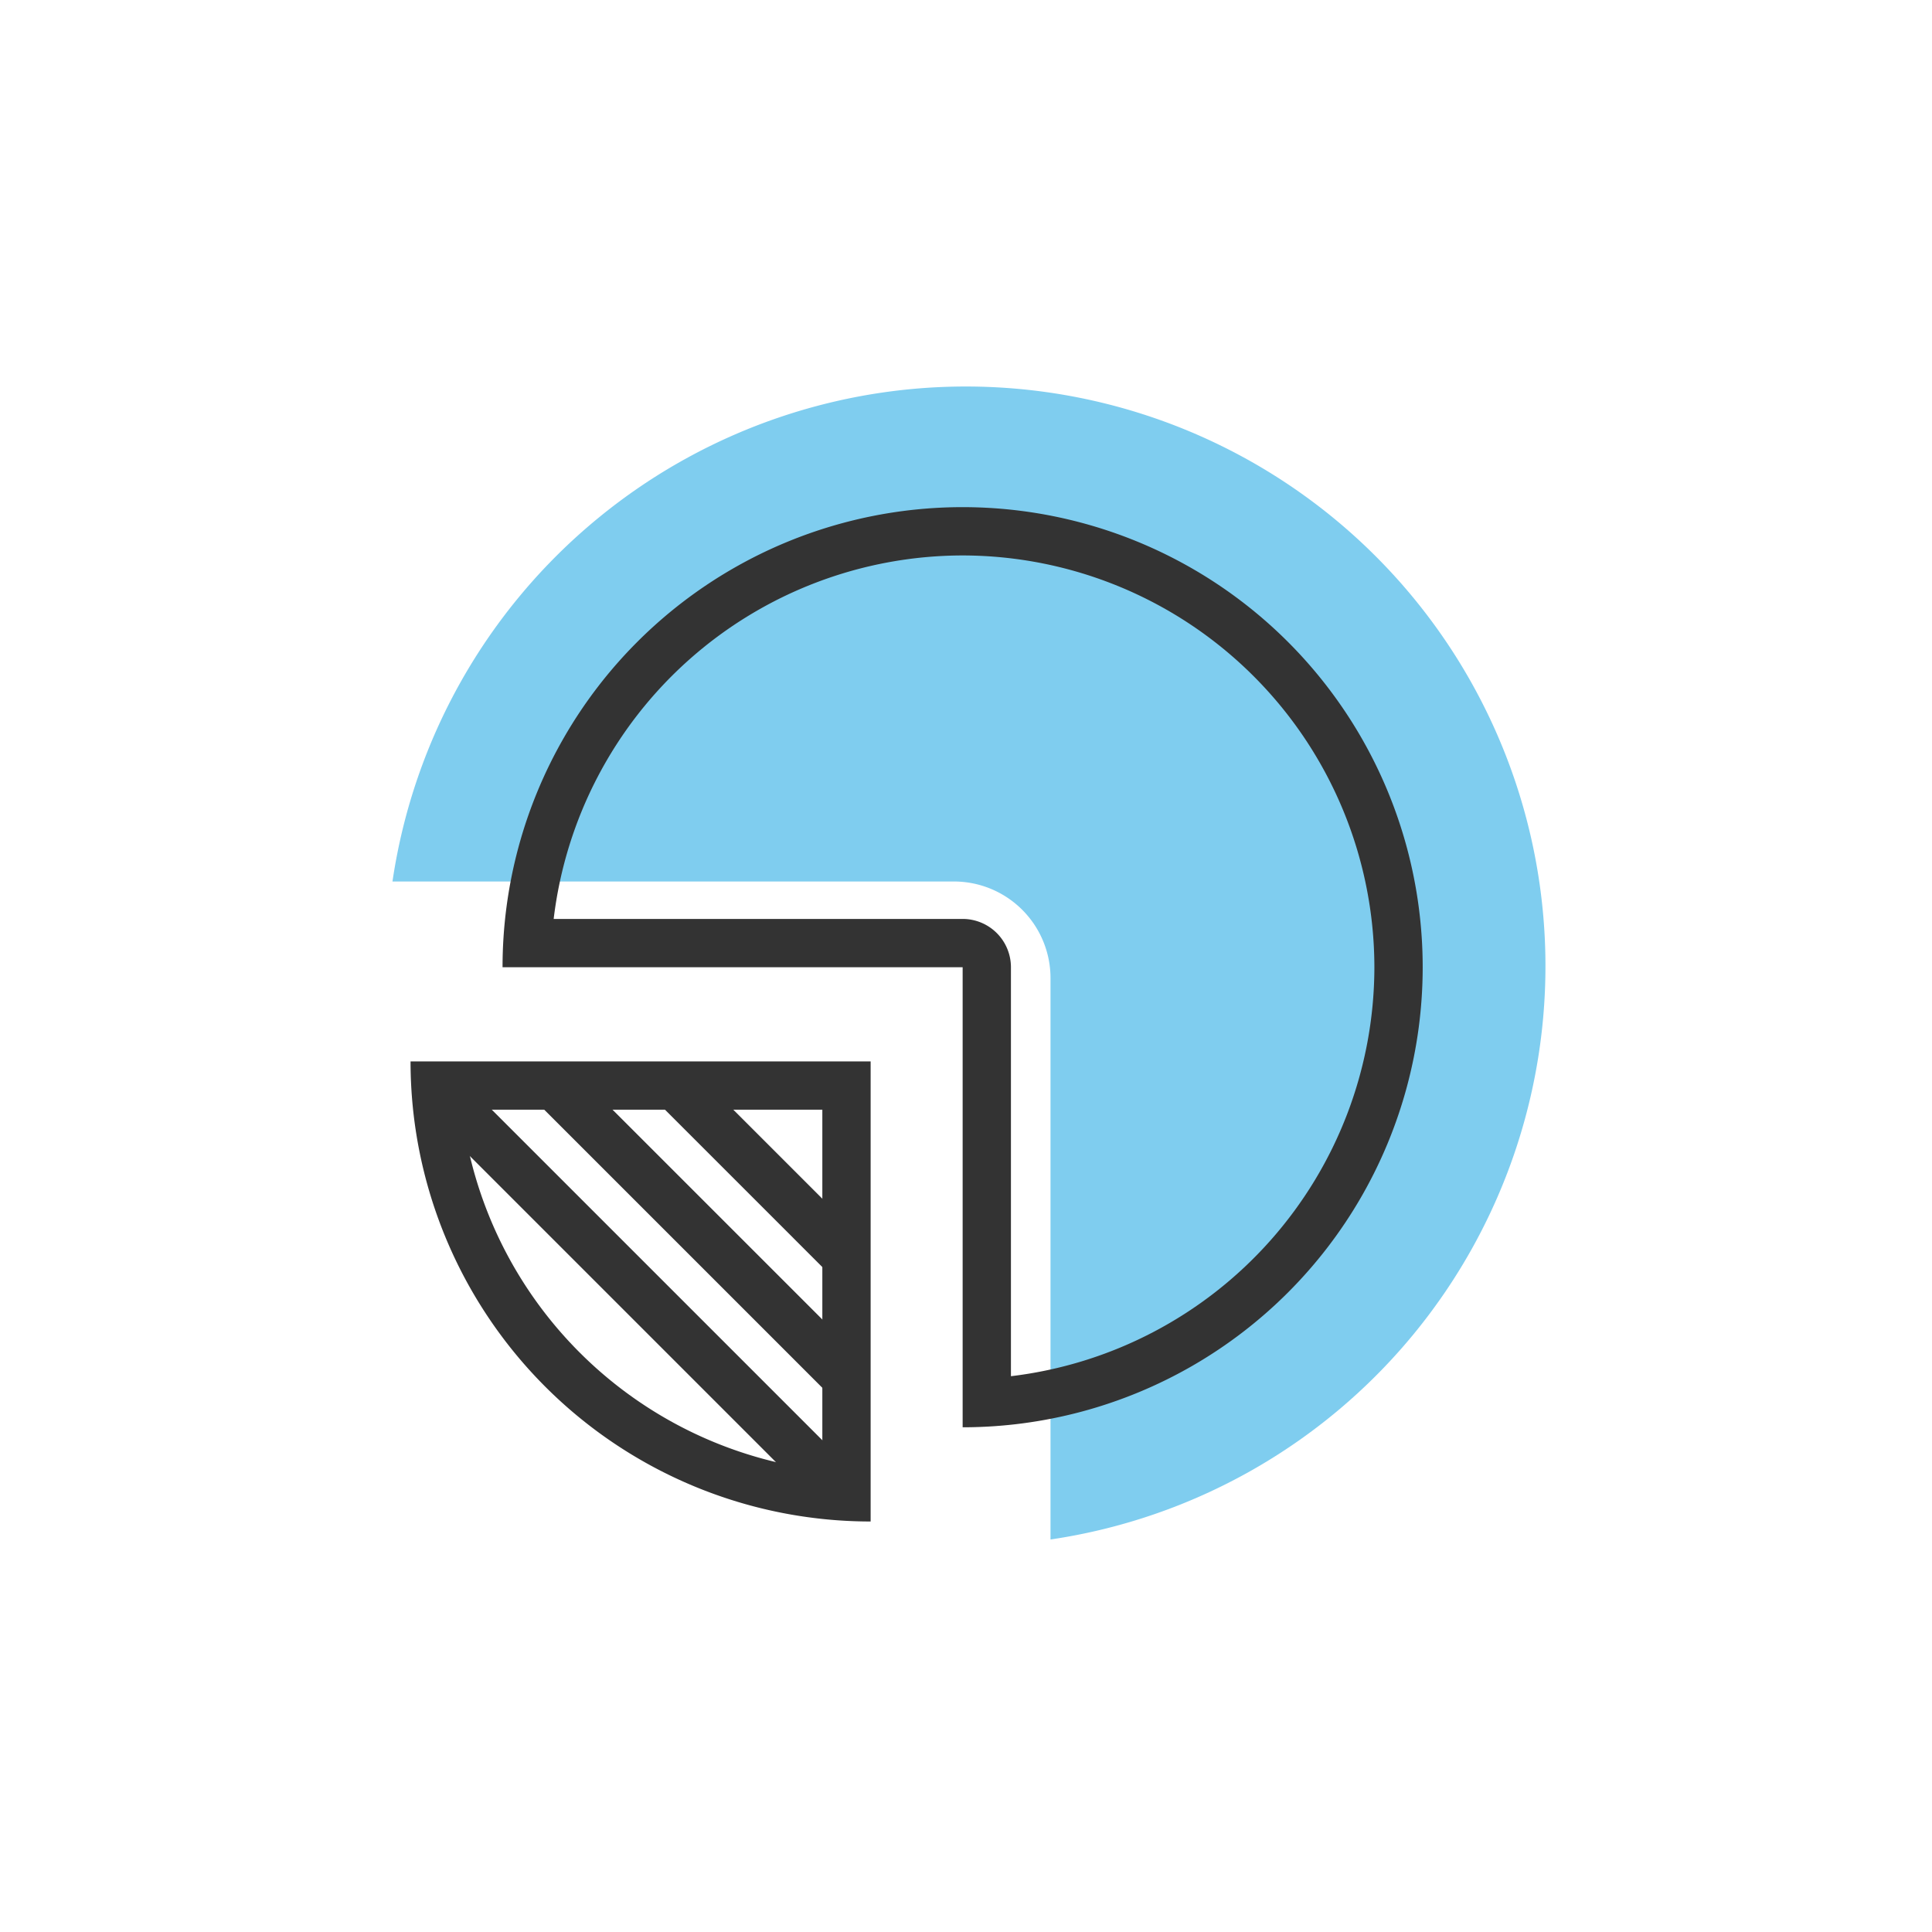
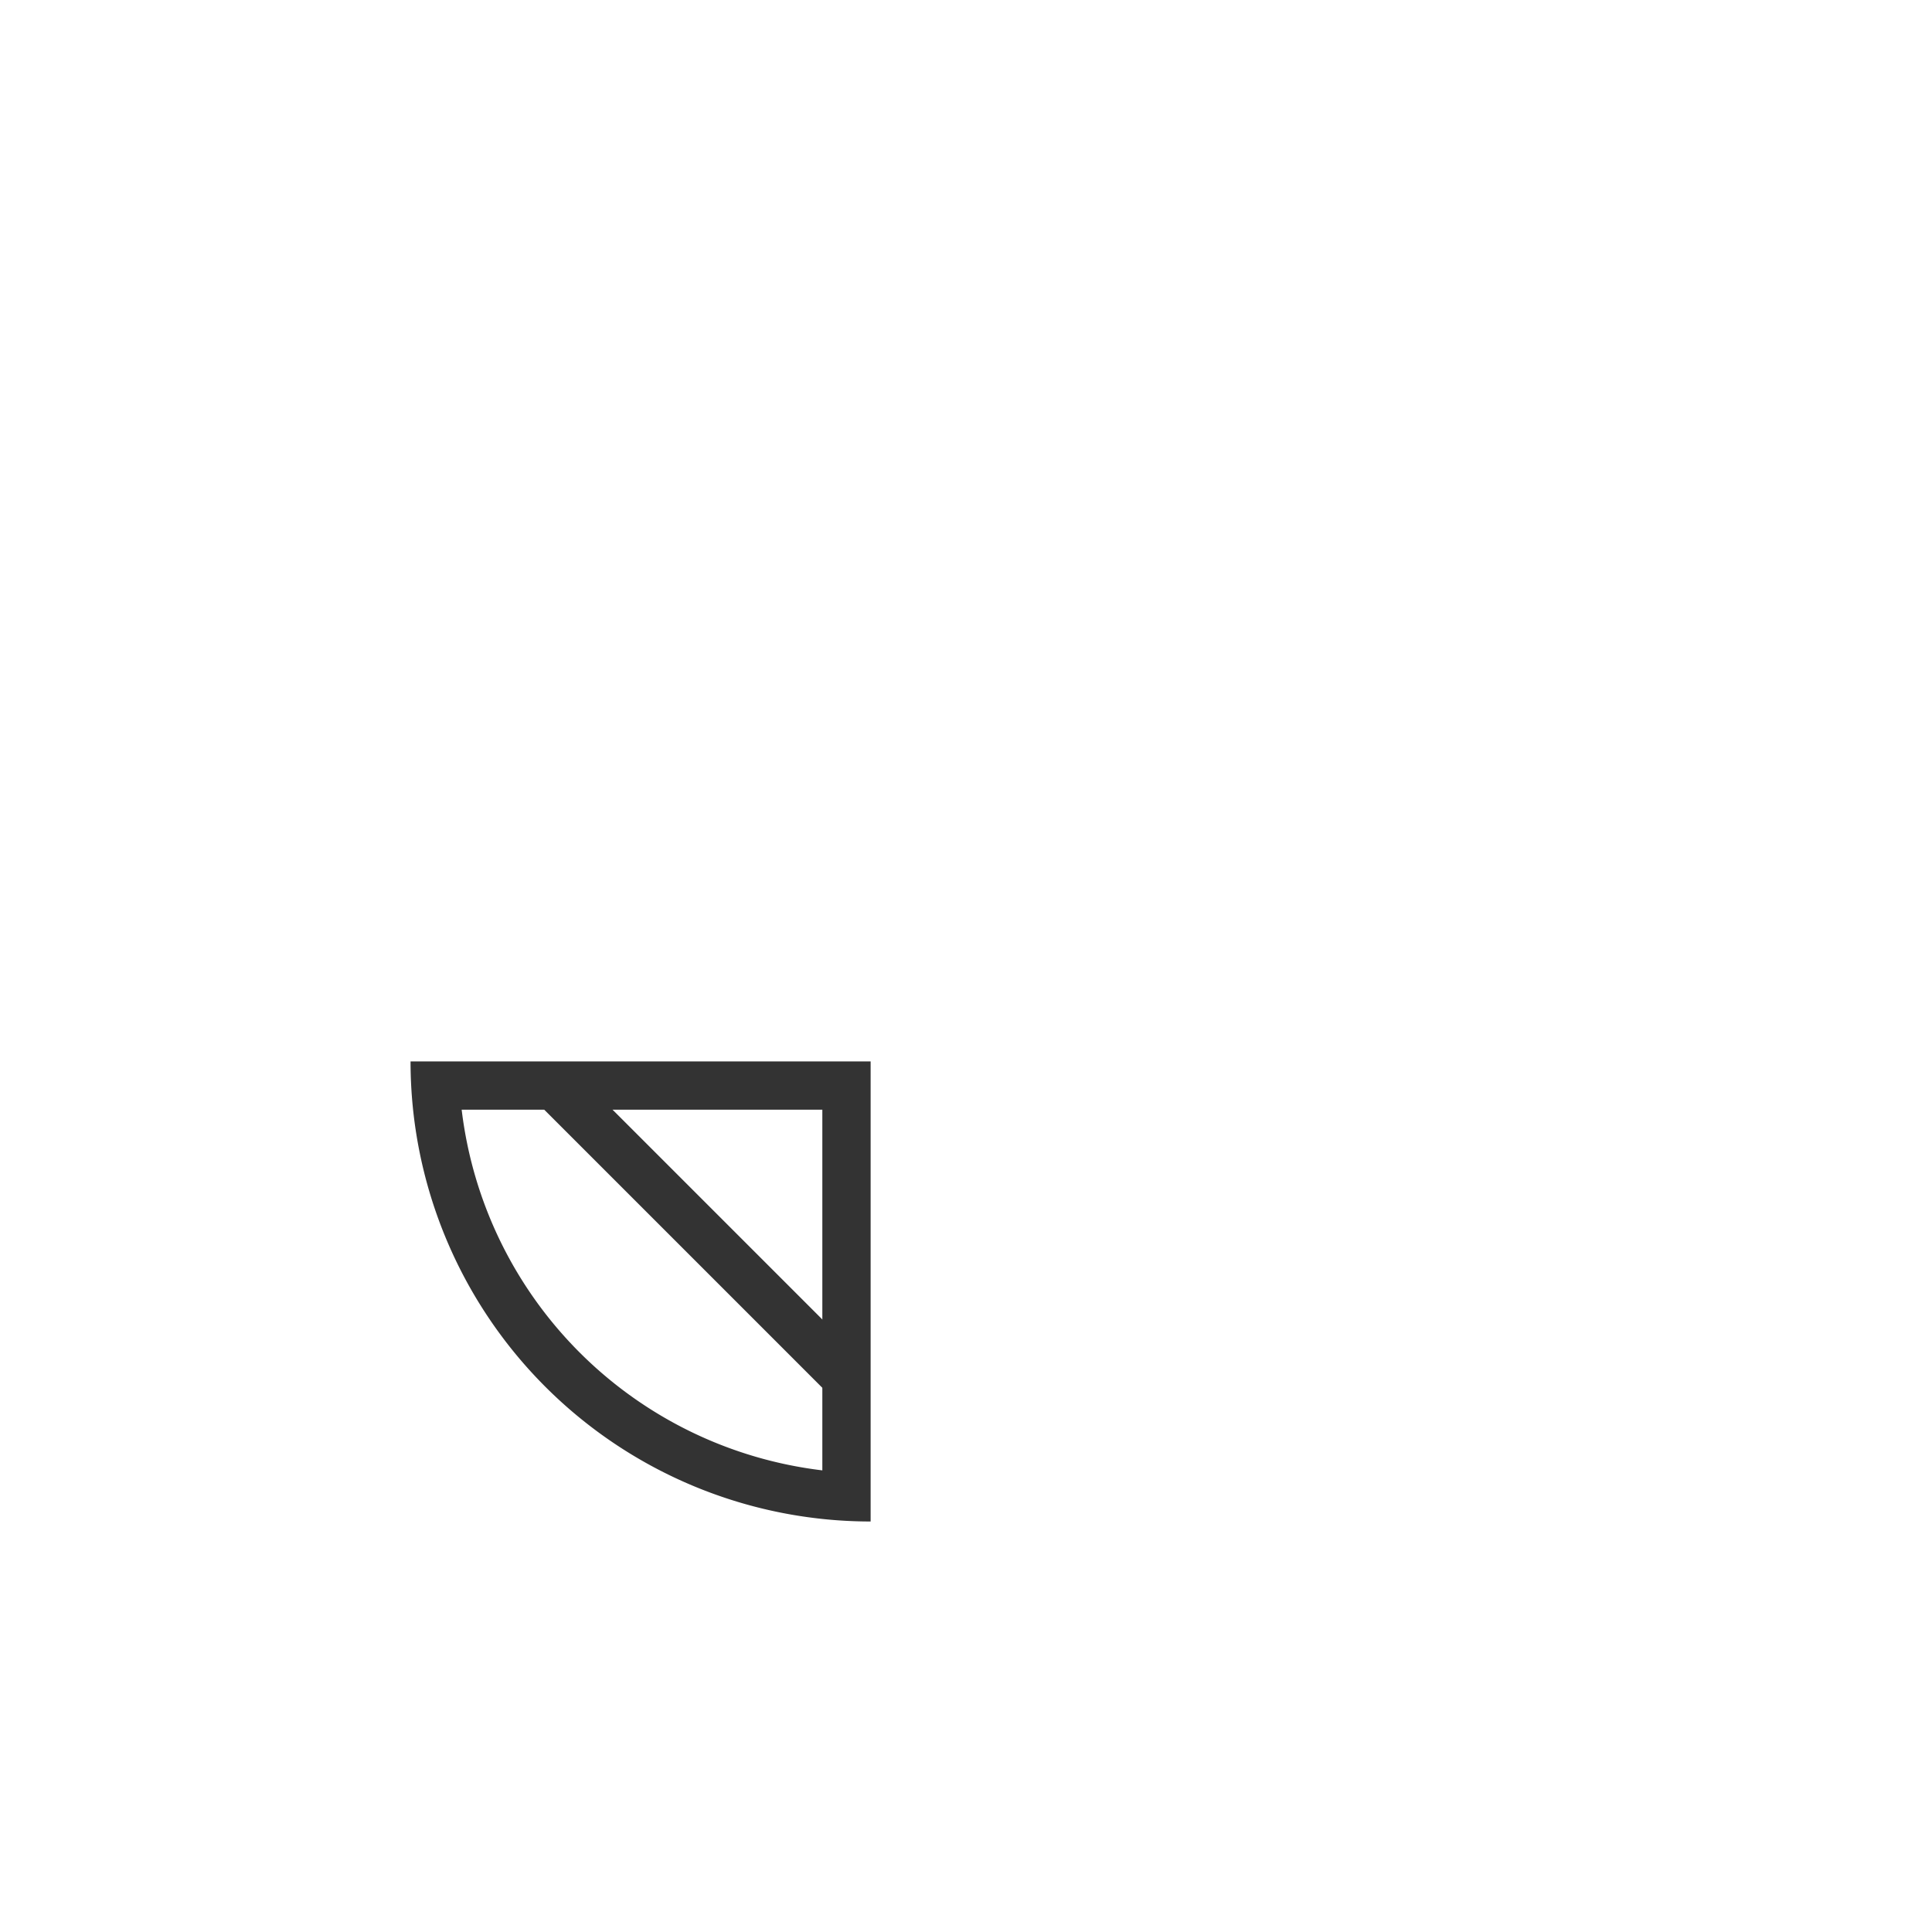
<svg xmlns="http://www.w3.org/2000/svg" id="Icon_Expressive_Usage_Chart_2" data-name="Icon Expressive — Usage / Chart 2" width="50" height="50" viewBox="0 0 50 50">
  <rect id="Rectangle_2392" data-name="Rectangle 2392" width="50" height="50" fill="#fff" opacity="0" />
-   <path id="Subtraction_2" data-name="Subtraction 2" d="M17.03,29.841h0V15.313a2.5,2.5,0,0,0-2.5-2.5H0a15,15,0,1,1,17.03,17.029Z" transform="translate(10.157 10)" fill="#7fcdef" stroke="rgba(0,0,0,0)" stroke-miterlimit="10" stroke-width="1" />
  <g id="Icon_Usage_Chart_2" data-name="Icon — Usage / Chart 2" transform="translate(8.75 11.25)">
-     <rect id="Transparent_BG" data-name="Transparent BG" width="30" height="30" fill="#333" opacity="0" />
-     <path id="Path_3770" data-name="Path 3770" d="M2034-80.375a.623.623,0,0,1-.442-.183l-4.375-4.375a.624.624,0,0,1,0-.884.624.624,0,0,1,.884,0l4.375,4.375a.624.624,0,0,1,0,.884A.623.623,0,0,1,2034-80.375Z" transform="translate(-2020.875 102.25)" fill="#333" />
    <path id="Path_3771" data-name="Path 3771" d="M2032.125-77.25a.623.623,0,0,1-.442-.183l-7.5-7.5a.624.624,0,0,1,0-.884.624.624,0,0,1,.884,0l7.5,7.5a.624.624,0,0,1,0,.884A.623.623,0,0,1,2032.125-77.25Z" transform="translate(-2019 102.25)" fill="#333" />
-     <path id="Path_3772" data-name="Path 3772" d="M2030-74.375a.623.623,0,0,1-.442-.183l-9.375-9.375a.624.624,0,0,1,0-.884.624.624,0,0,1,.884,0l9.375,9.375a.624.624,0,0,1,0,.884A.623.623,0,0,1,2030-74.375Z" transform="translate(-2017.5 101.875)" fill="#333" />
    <path id="Path_3773" data-name="Path 3773" d="M2029.657-84.8v9.334a10.678,10.678,0,0,1-9.334-9.334h9.334m1.25-1.25H2019a11.907,11.907,0,0,0,11.907,11.907V-86.051Z" transform="translate(-2017.125 102.269)" fill="#333" />
-     <path id="Path_3774" data-name="Path 3774" d="M2034.717-107.75a10.669,10.669,0,0,1,10.656,10.657,10.673,10.673,0,0,1-9.406,10.584V-97.093a1.25,1.25,0,0,0-1.25-1.25h-10.584a10.673,10.673,0,0,1,10.584-9.407m0-1.25a11.906,11.906,0,0,0-11.907,11.907h11.907v11.906a11.906,11.906,0,0,0,11.906-11.906A11.906,11.906,0,0,0,2034.717-109Z" transform="translate(-2018.554 110.875)" fill="#333" />
  </g>
</svg>